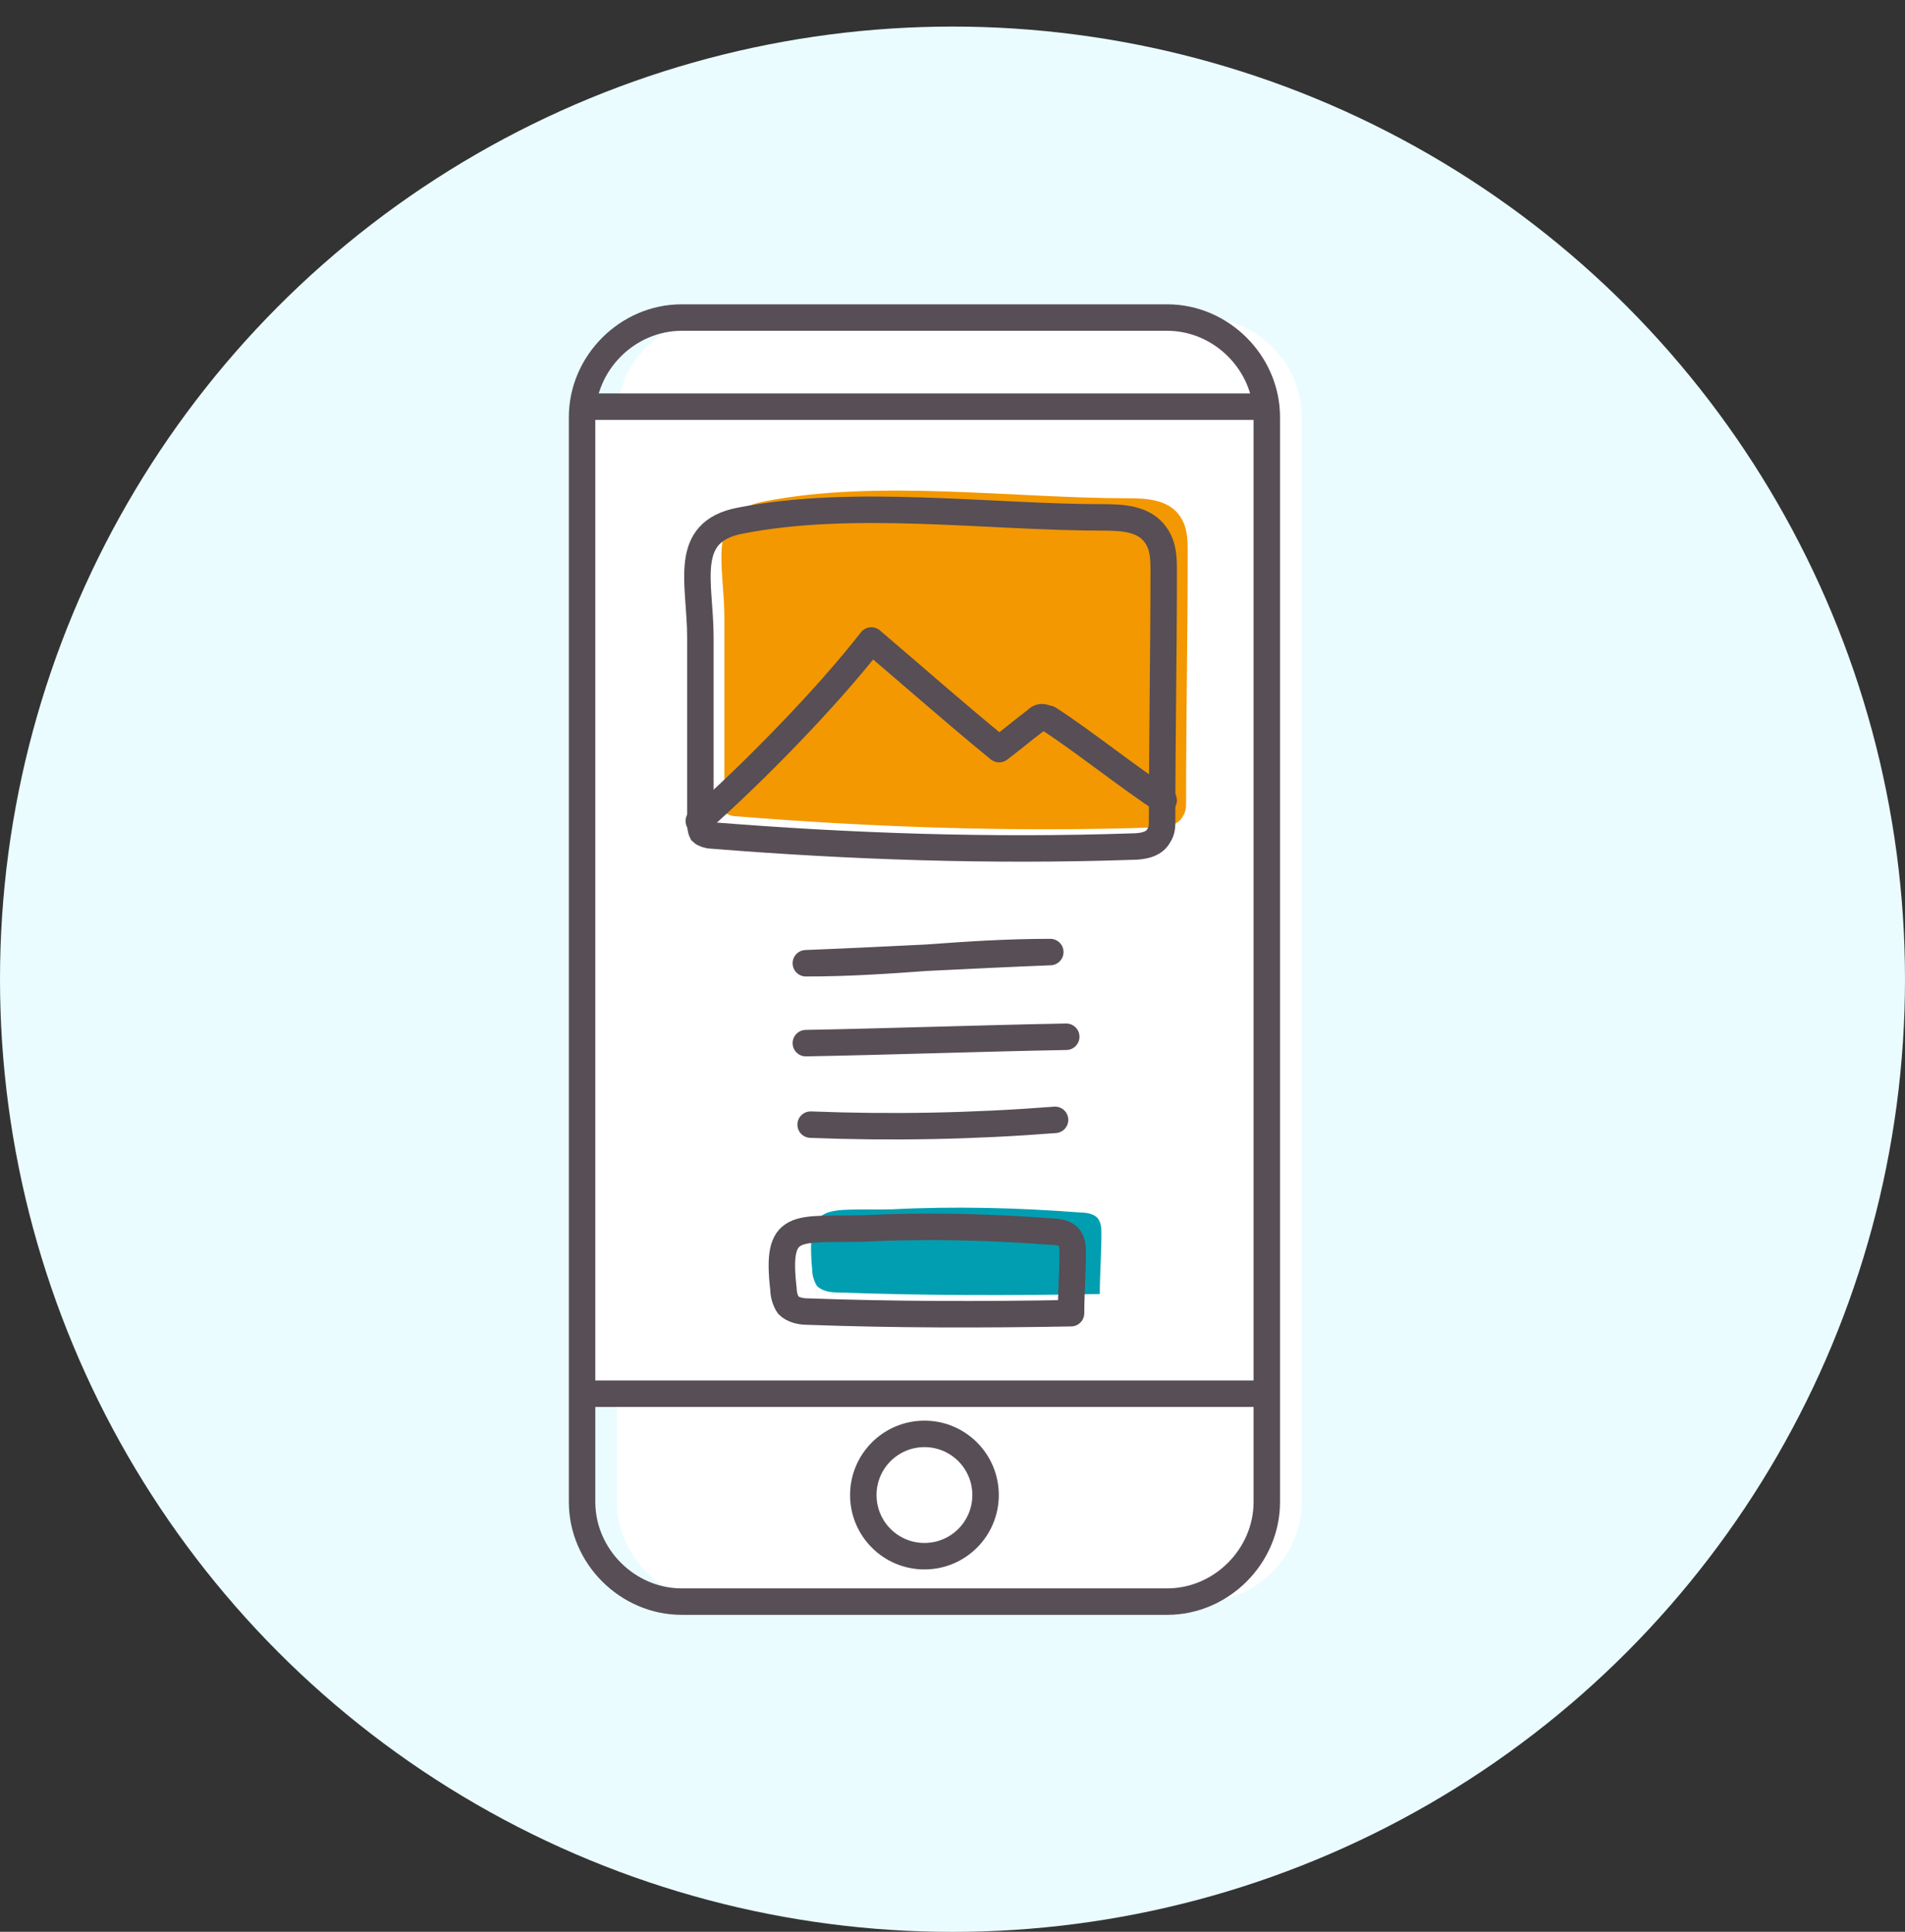
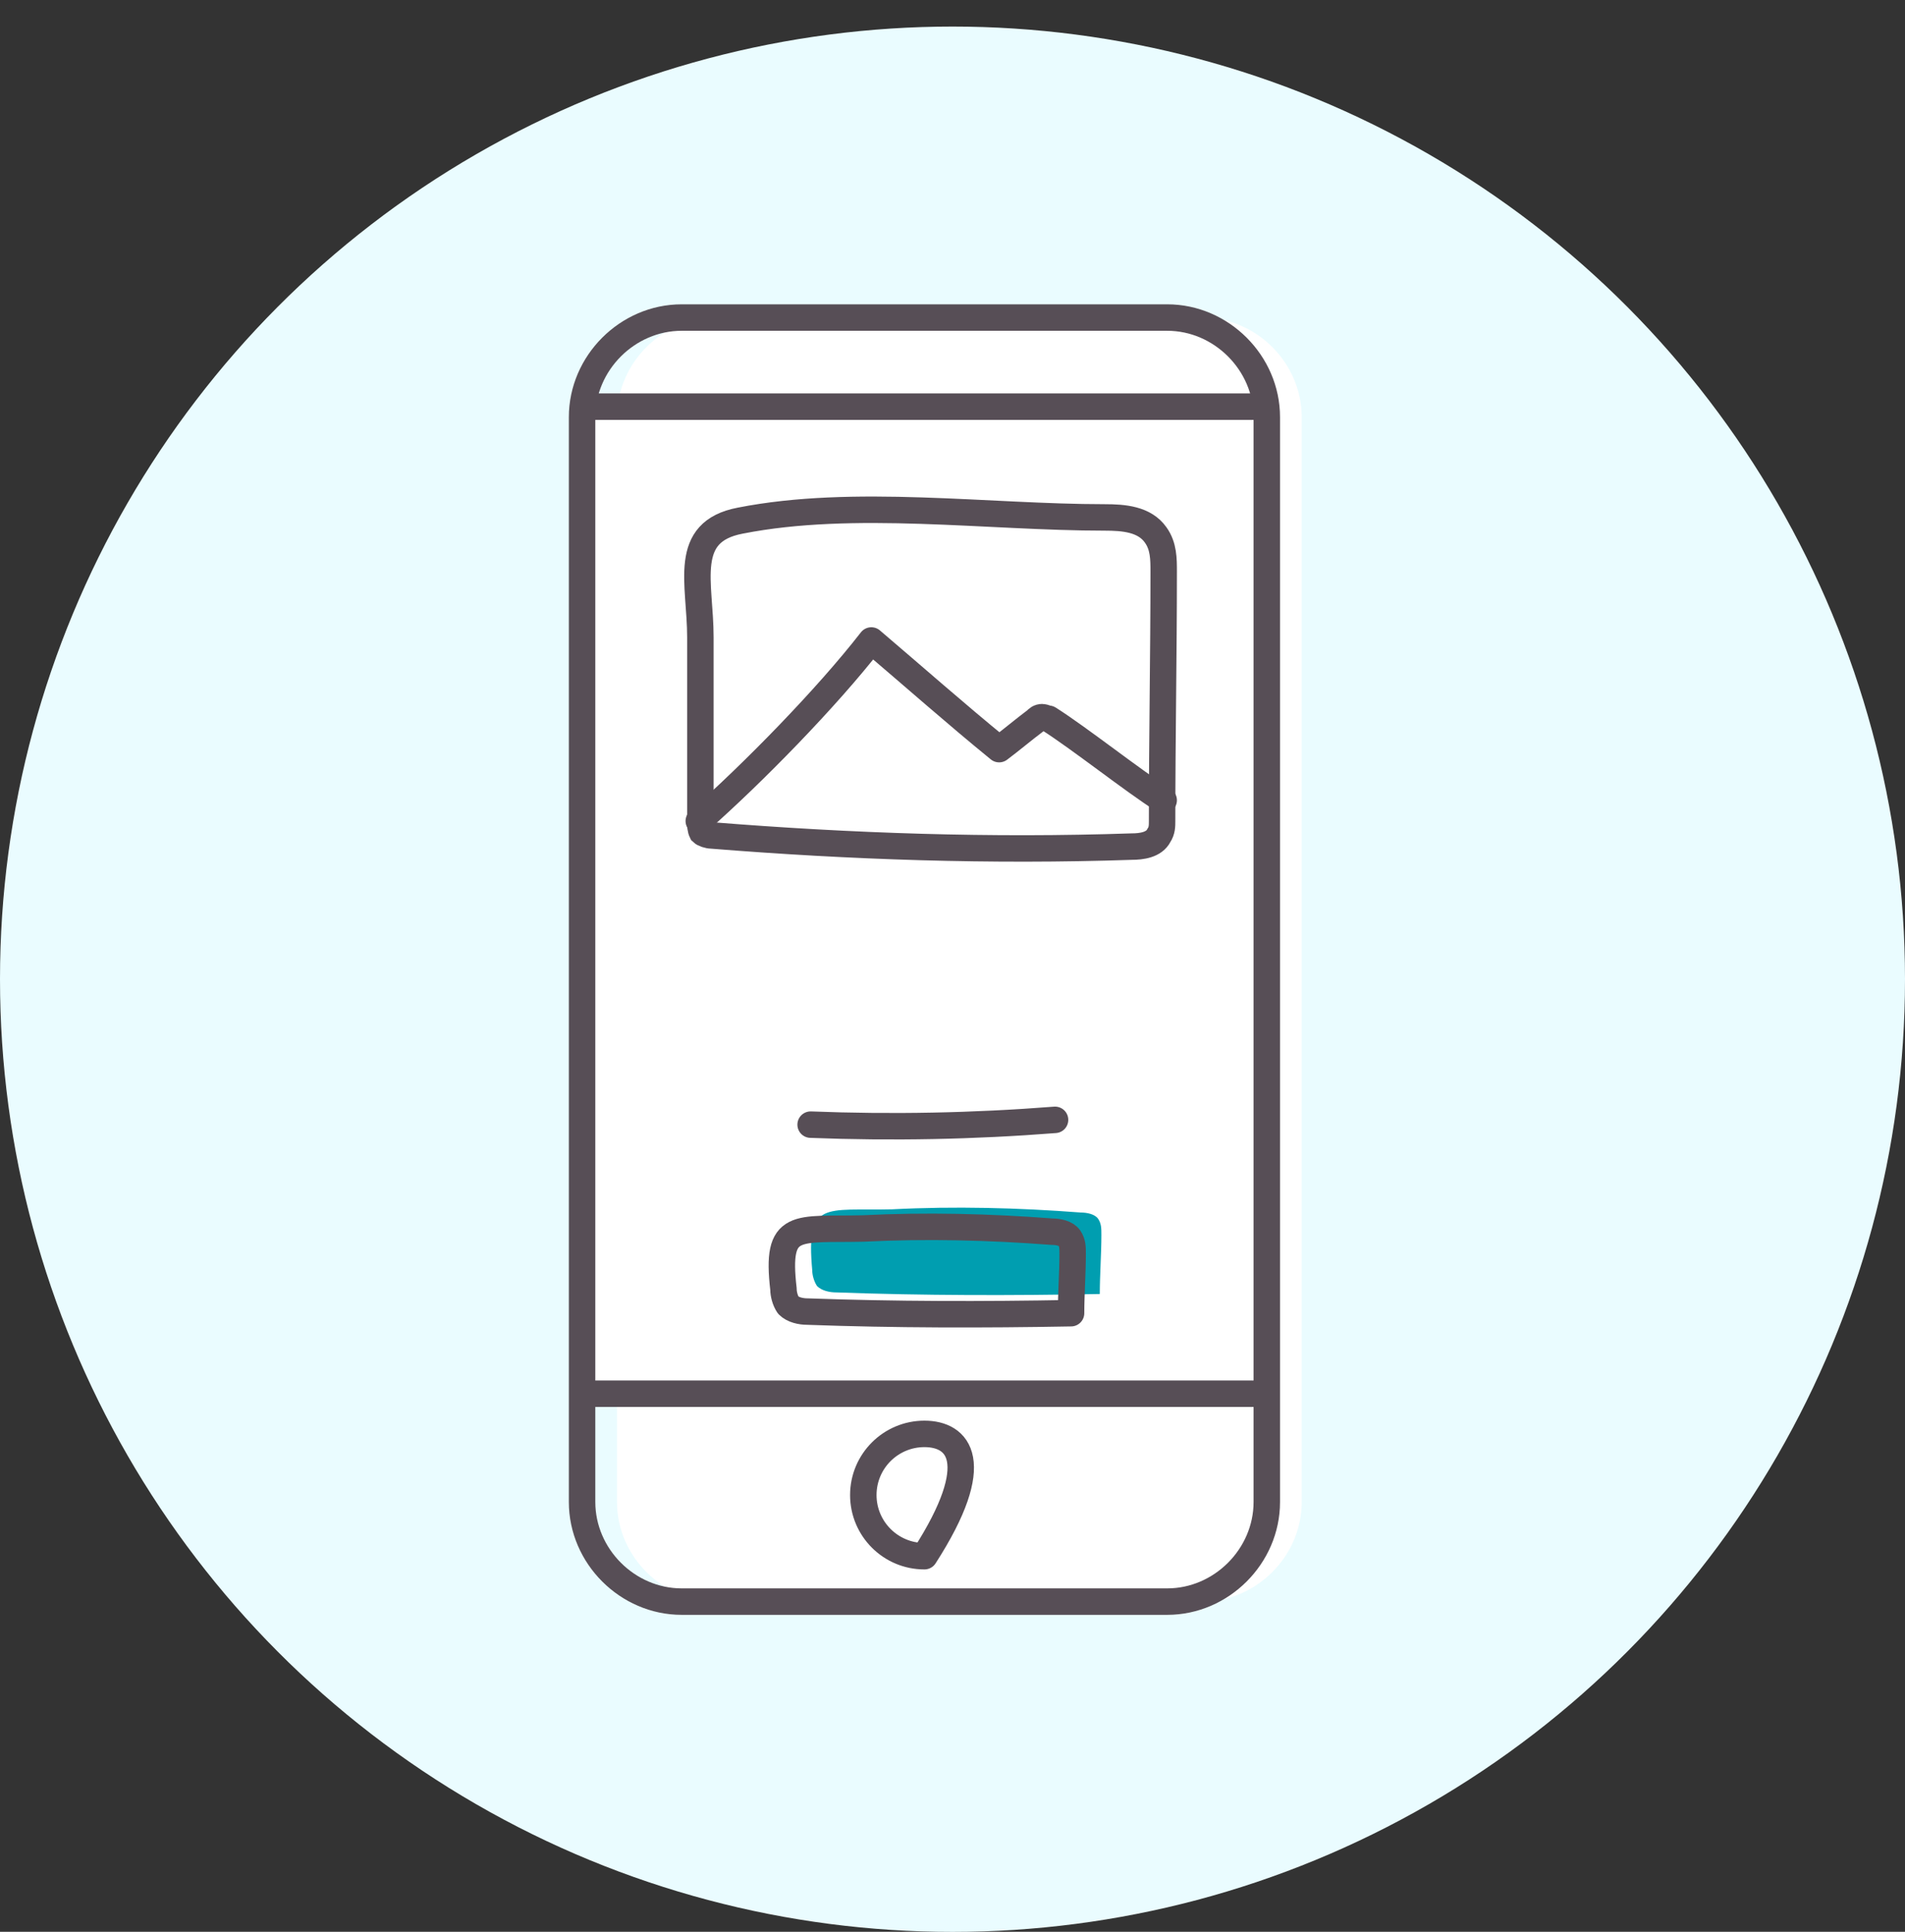
<svg xmlns="http://www.w3.org/2000/svg" width="72" height="73" viewBox="0 0 72 73" fill="none">
  <rect x="0" y="0" width="72" height="73" fill="#333333" stroke="none" />
  <circle cx="36" cy="37.004" r="36" fill="#EAFCFF" />
  <path d="M45.436 60.523H27.083C25.037 60.523 23.32 58.807 23.32 56.76V15.763C23.32 13.717 25.037 12 27.083 12H45.436C47.483 12 49.199 13.717 49.199 15.763V56.76C49.199 58.807 47.483 60.523 45.436 60.523Z" fill="white" />
  <path d="M47.813 15.367H22.066V52.667H47.813V15.367Z" fill="white" />
  <path d="M30.698 47.993C30.698 48.175 30.759 48.416 30.879 48.597C31.06 48.779 31.362 48.839 31.604 48.839C34.925 48.96 38.246 48.96 41.567 48.899C41.567 48.175 41.627 47.39 41.627 46.665C41.627 46.424 41.627 46.243 41.507 46.062C41.386 45.88 41.084 45.82 40.842 45.82C38.487 45.639 36.072 45.578 33.717 45.699C31.181 45.76 30.456 45.337 30.698 47.993Z" fill="#009EB0" />
-   <path d="M39.696 35.977C36.616 36.098 33.536 36.279 30.457 36.4C33.778 36.4 36.314 35.977 39.696 35.977Z" stroke="#574E56" stroke-miterlimit="10" stroke-linecap="round" stroke-linejoin="round" />
-   <path d="M30.457 39.419C33.718 39.359 37.039 39.238 40.299 39.178" stroke="#574E56" stroke-miterlimit="10" stroke-linecap="round" stroke-linejoin="round" />
  <path d="M30.638 42.499C33.717 42.619 36.797 42.559 39.876 42.318" stroke="#574E56" stroke-miterlimit="10" stroke-linecap="round" stroke-linejoin="round" />
  <path d="M29.612 48.718C29.612 48.899 29.672 49.141 29.793 49.322C29.974 49.503 30.276 49.563 30.518 49.563C33.839 49.684 37.16 49.684 40.481 49.624C40.481 48.899 40.541 48.114 40.541 47.39C40.541 47.148 40.541 46.967 40.42 46.786C40.3 46.605 39.998 46.544 39.756 46.544C37.401 46.363 34.986 46.303 32.631 46.423C30.095 46.484 29.31 46.122 29.612 48.718Z" stroke="#574E56" stroke-miterlimit="10" stroke-linecap="round" stroke-linejoin="round" />
-   <path d="M42.655 18.829C43.379 18.829 44.164 18.889 44.587 19.493C44.889 19.916 44.889 20.399 44.889 20.882C44.889 24.021 44.828 27.162 44.828 30.301C44.828 30.483 44.828 30.664 44.708 30.845C44.526 31.207 44.043 31.267 43.681 31.267C38.367 31.449 33.054 31.267 27.8 30.845C27.68 30.845 27.499 30.784 27.438 30.724C27.378 30.603 27.378 30.483 27.378 30.362C27.378 28.007 27.378 25.652 27.378 23.357C27.378 21.304 26.653 19.372 28.887 18.949C33.175 18.104 38.247 18.829 42.655 18.829Z" fill="#F39800" />
  <path d="M41.748 19.553C42.473 19.553 43.258 19.614 43.681 20.218C43.982 20.64 43.982 21.123 43.982 21.607C43.982 24.746 43.922 27.886 43.922 31.026C43.922 31.207 43.922 31.389 43.801 31.57C43.62 31.932 43.137 31.992 42.775 31.992C37.461 32.173 32.148 31.992 26.894 31.57C26.773 31.57 26.592 31.509 26.532 31.449C26.472 31.328 26.471 31.207 26.471 31.086C26.471 28.732 26.471 26.377 26.471 24.082C26.471 22.029 25.747 20.097 27.981 19.674C32.268 18.829 37.34 19.553 41.748 19.553Z" stroke="#574E56" stroke-miterlimit="10" />
  <path d="M26.411 31.026C28.464 29.214 31.242 26.377 32.932 24.203C34.563 25.591 36.133 26.98 37.763 28.309C38.246 27.946 38.669 27.584 39.152 27.222C39.212 27.161 39.273 27.101 39.393 27.101C39.454 27.101 39.574 27.161 39.635 27.161C40.782 27.886 42.835 29.516 43.982 30.241" stroke="#574E56" stroke-miterlimit="10" stroke-linecap="round" stroke-linejoin="round" />
  <path d="M22 15.367H47.879" stroke="#574E56" stroke-miterlimit="10" />
  <path d="M22 52.667H47.879" stroke="#574E56" stroke-miterlimit="10" />
  <path d="M44.116 60.523H25.763C23.716 60.523 22 58.807 22 56.76V15.763C22 13.717 23.716 12 25.763 12H44.116C46.163 12 47.879 13.717 47.879 15.763V56.76C47.879 58.807 46.163 60.523 44.116 60.523Z" stroke="#574E56" stroke-miterlimit="10" stroke-linecap="round" stroke-linejoin="round" />
-   <path d="M34.94 58.807C36.216 58.807 37.25 57.772 37.25 56.496C37.25 55.22 36.216 54.185 34.94 54.185C33.663 54.185 32.629 55.22 32.629 56.496C32.629 57.772 33.663 58.807 34.94 58.807Z" stroke="#574E56" stroke-miterlimit="10" stroke-linecap="round" stroke-linejoin="round" />
+   <path d="M34.94 58.807C37.25 55.22 36.216 54.185 34.94 54.185C33.663 54.185 32.629 55.22 32.629 56.496C32.629 57.772 33.663 58.807 34.94 58.807Z" stroke="#574E56" stroke-miterlimit="10" stroke-linecap="round" stroke-linejoin="round" />
</svg>